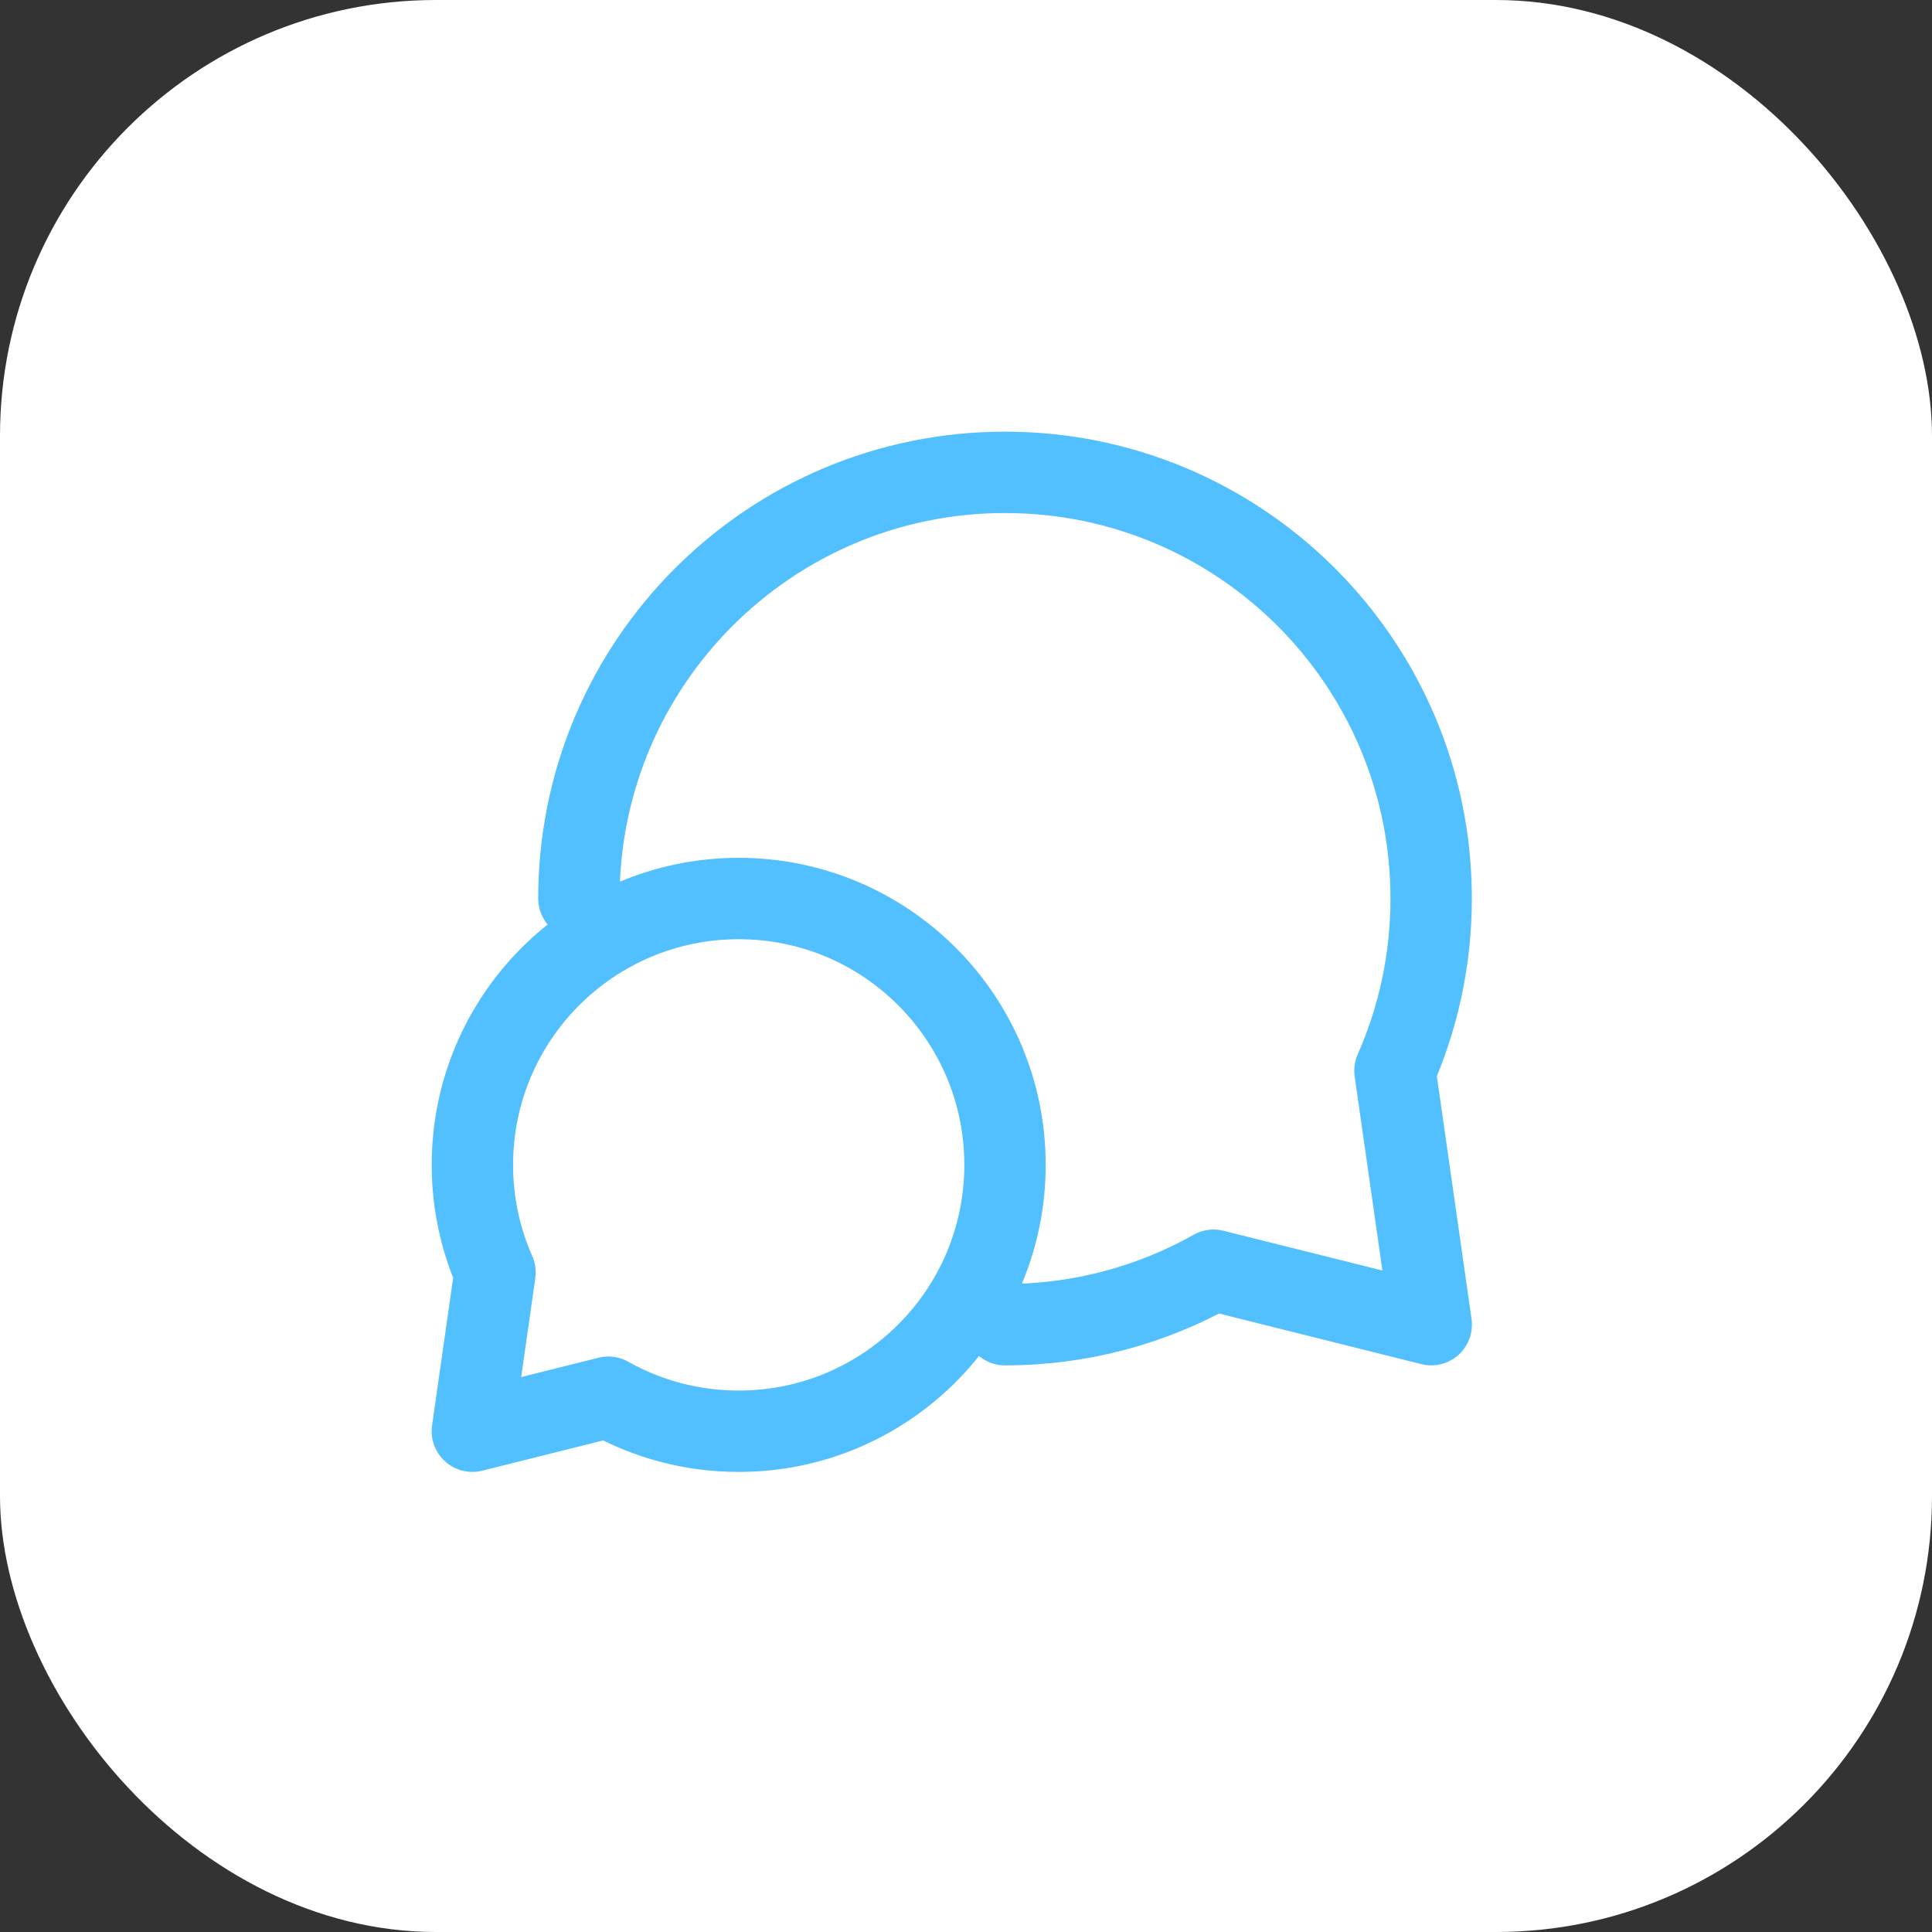
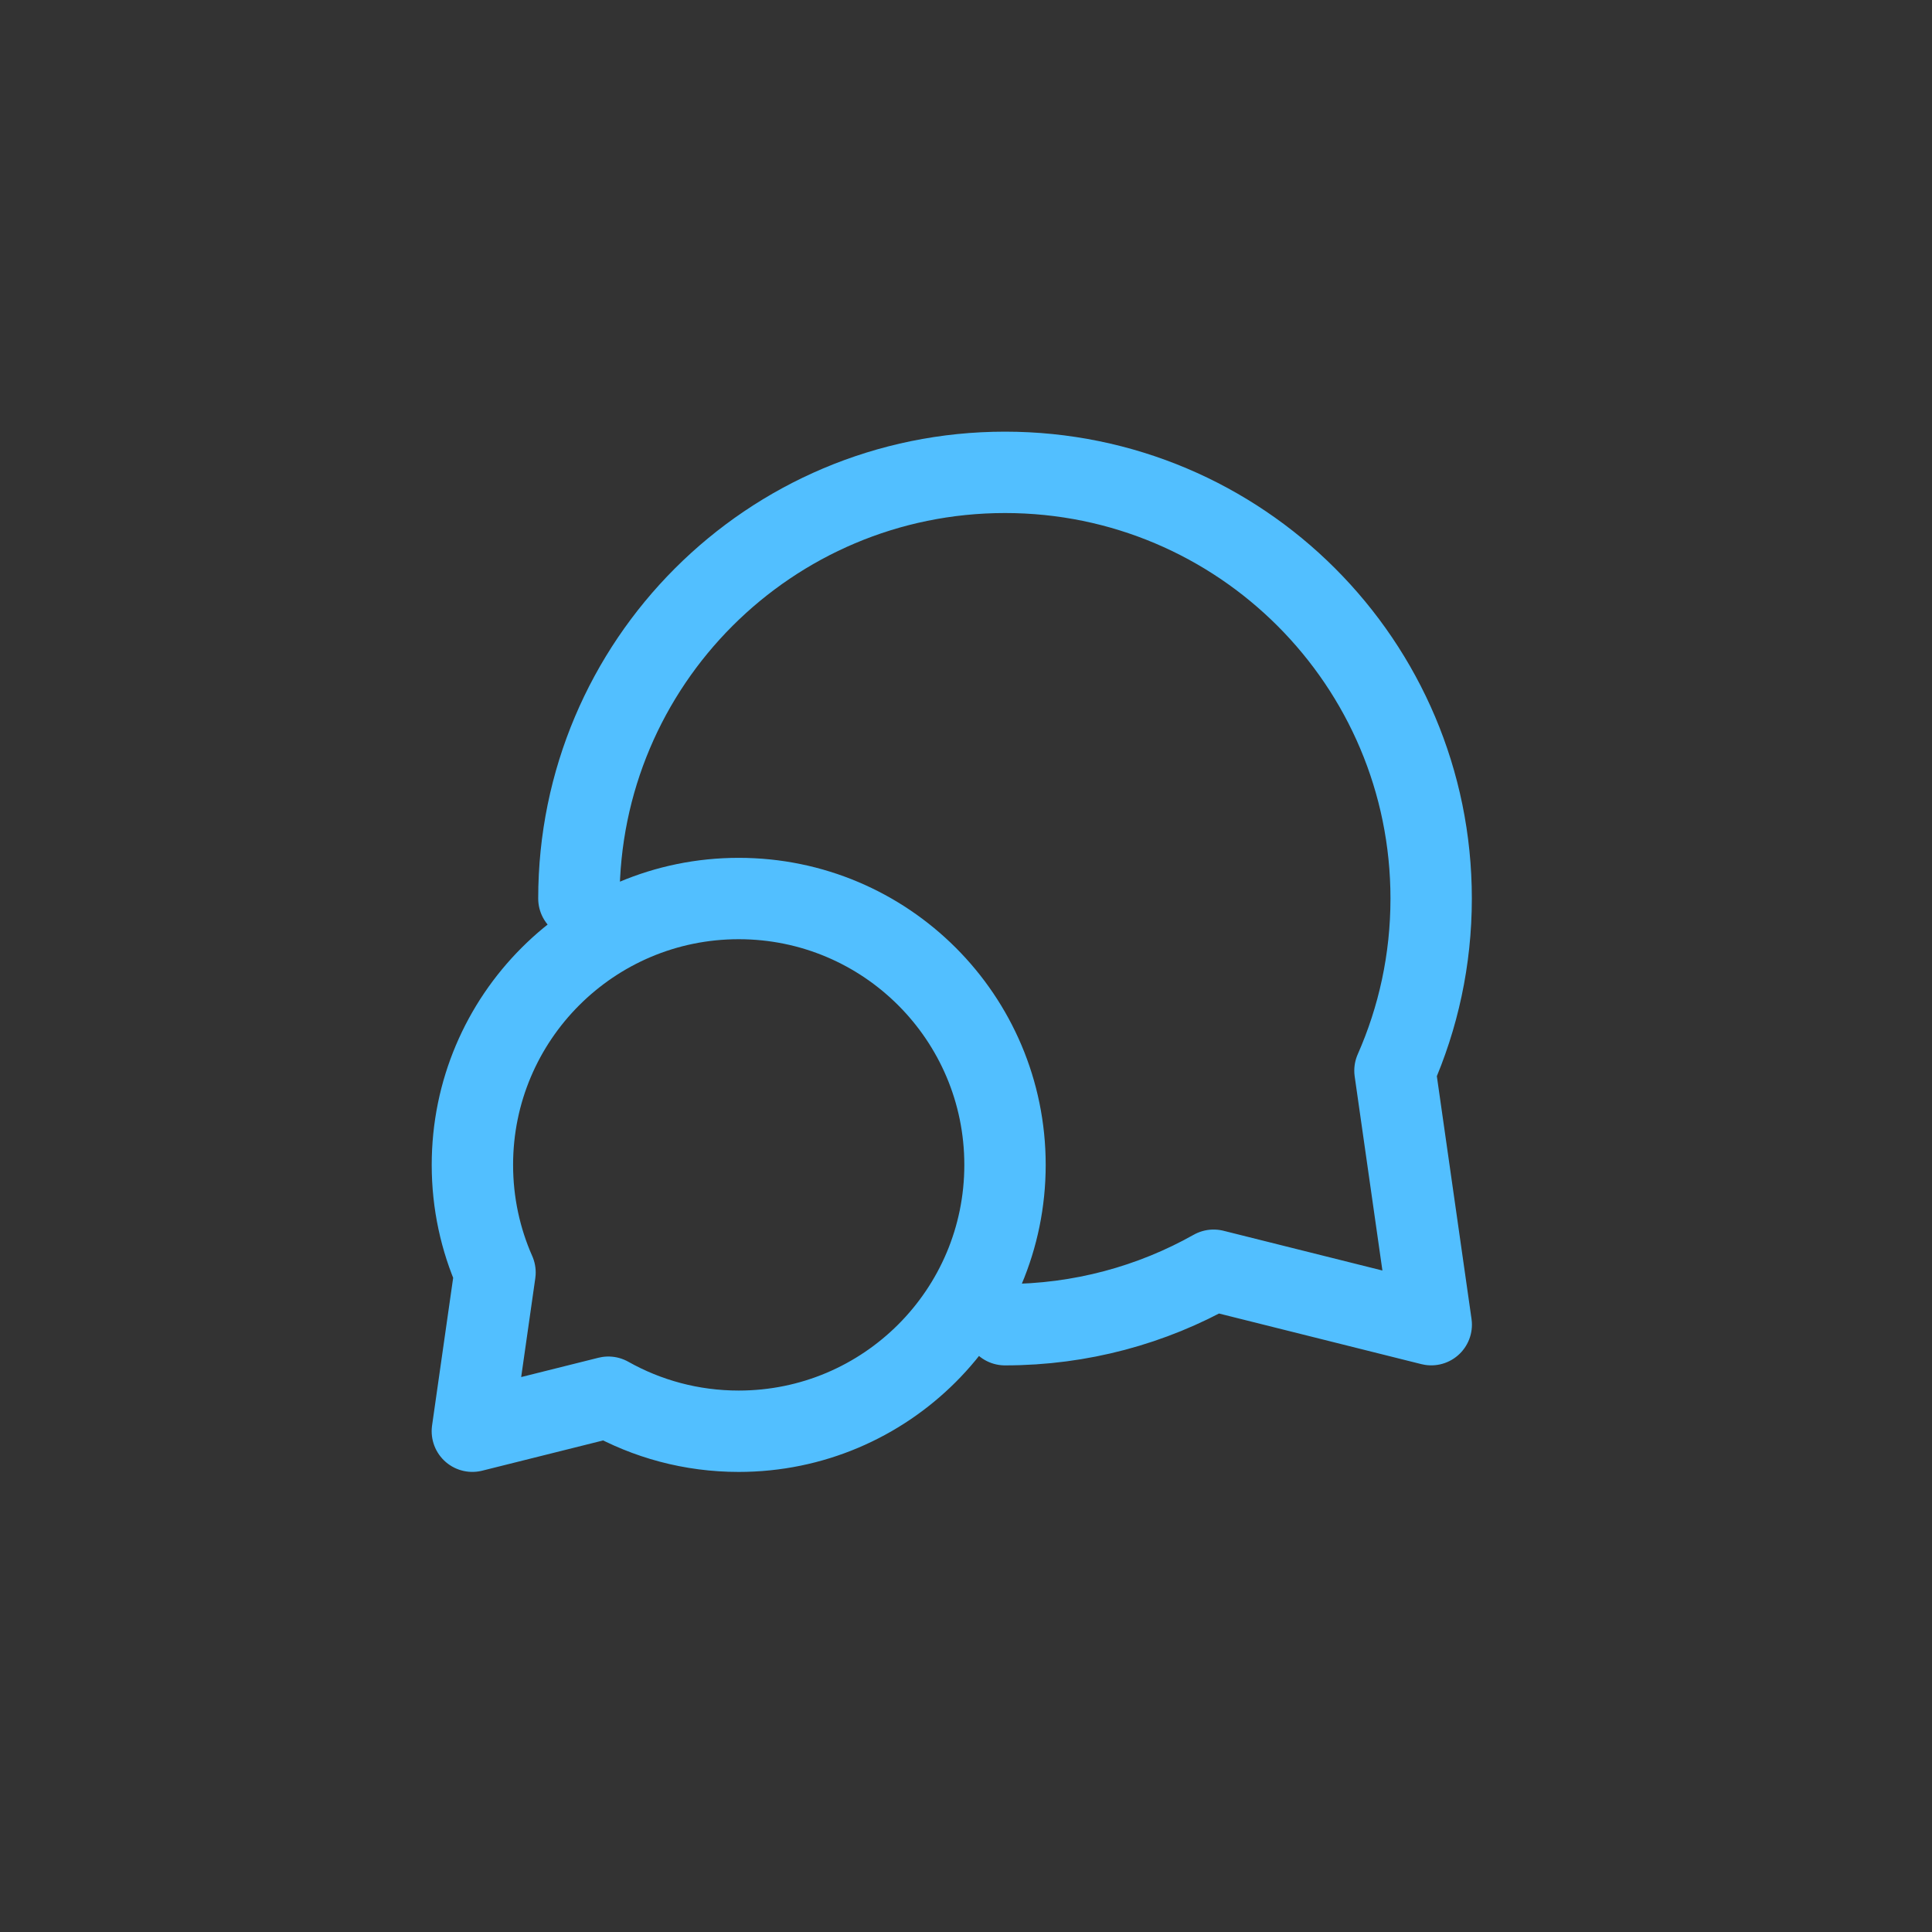
<svg xmlns="http://www.w3.org/2000/svg" width="68" height="68" viewBox="0 0 68 68" fill="none">
  <rect x="0" y="0" width="68" height="68" fill="#333333" stroke="none" />
-   <rect width="68" height="68" rx="15.346" fill="white" />
  <path d="M20.375 31.625C20.375 23.341 27.09 16.625 35.373 16.625C43.657 16.625 50.372 23.341 50.372 31.625C50.372 33.781 49.917 35.831 49.098 37.684L50.375 46.624L42.715 44.708C40.545 45.929 38.04 46.625 35.373 46.625M16.627 41C16.627 42.348 16.911 43.629 17.423 44.787L16.625 50.374L21.412 49.177C22.768 49.94 24.333 50.375 26 50.375C31.177 50.375 35.373 46.178 35.373 41C35.373 35.822 31.177 31.625 26 31.625C20.823 31.625 16.627 35.822 16.627 41Z" stroke="#52BFFF" stroke-width="2.864" stroke-linecap="round" stroke-linejoin="round" />
</svg>